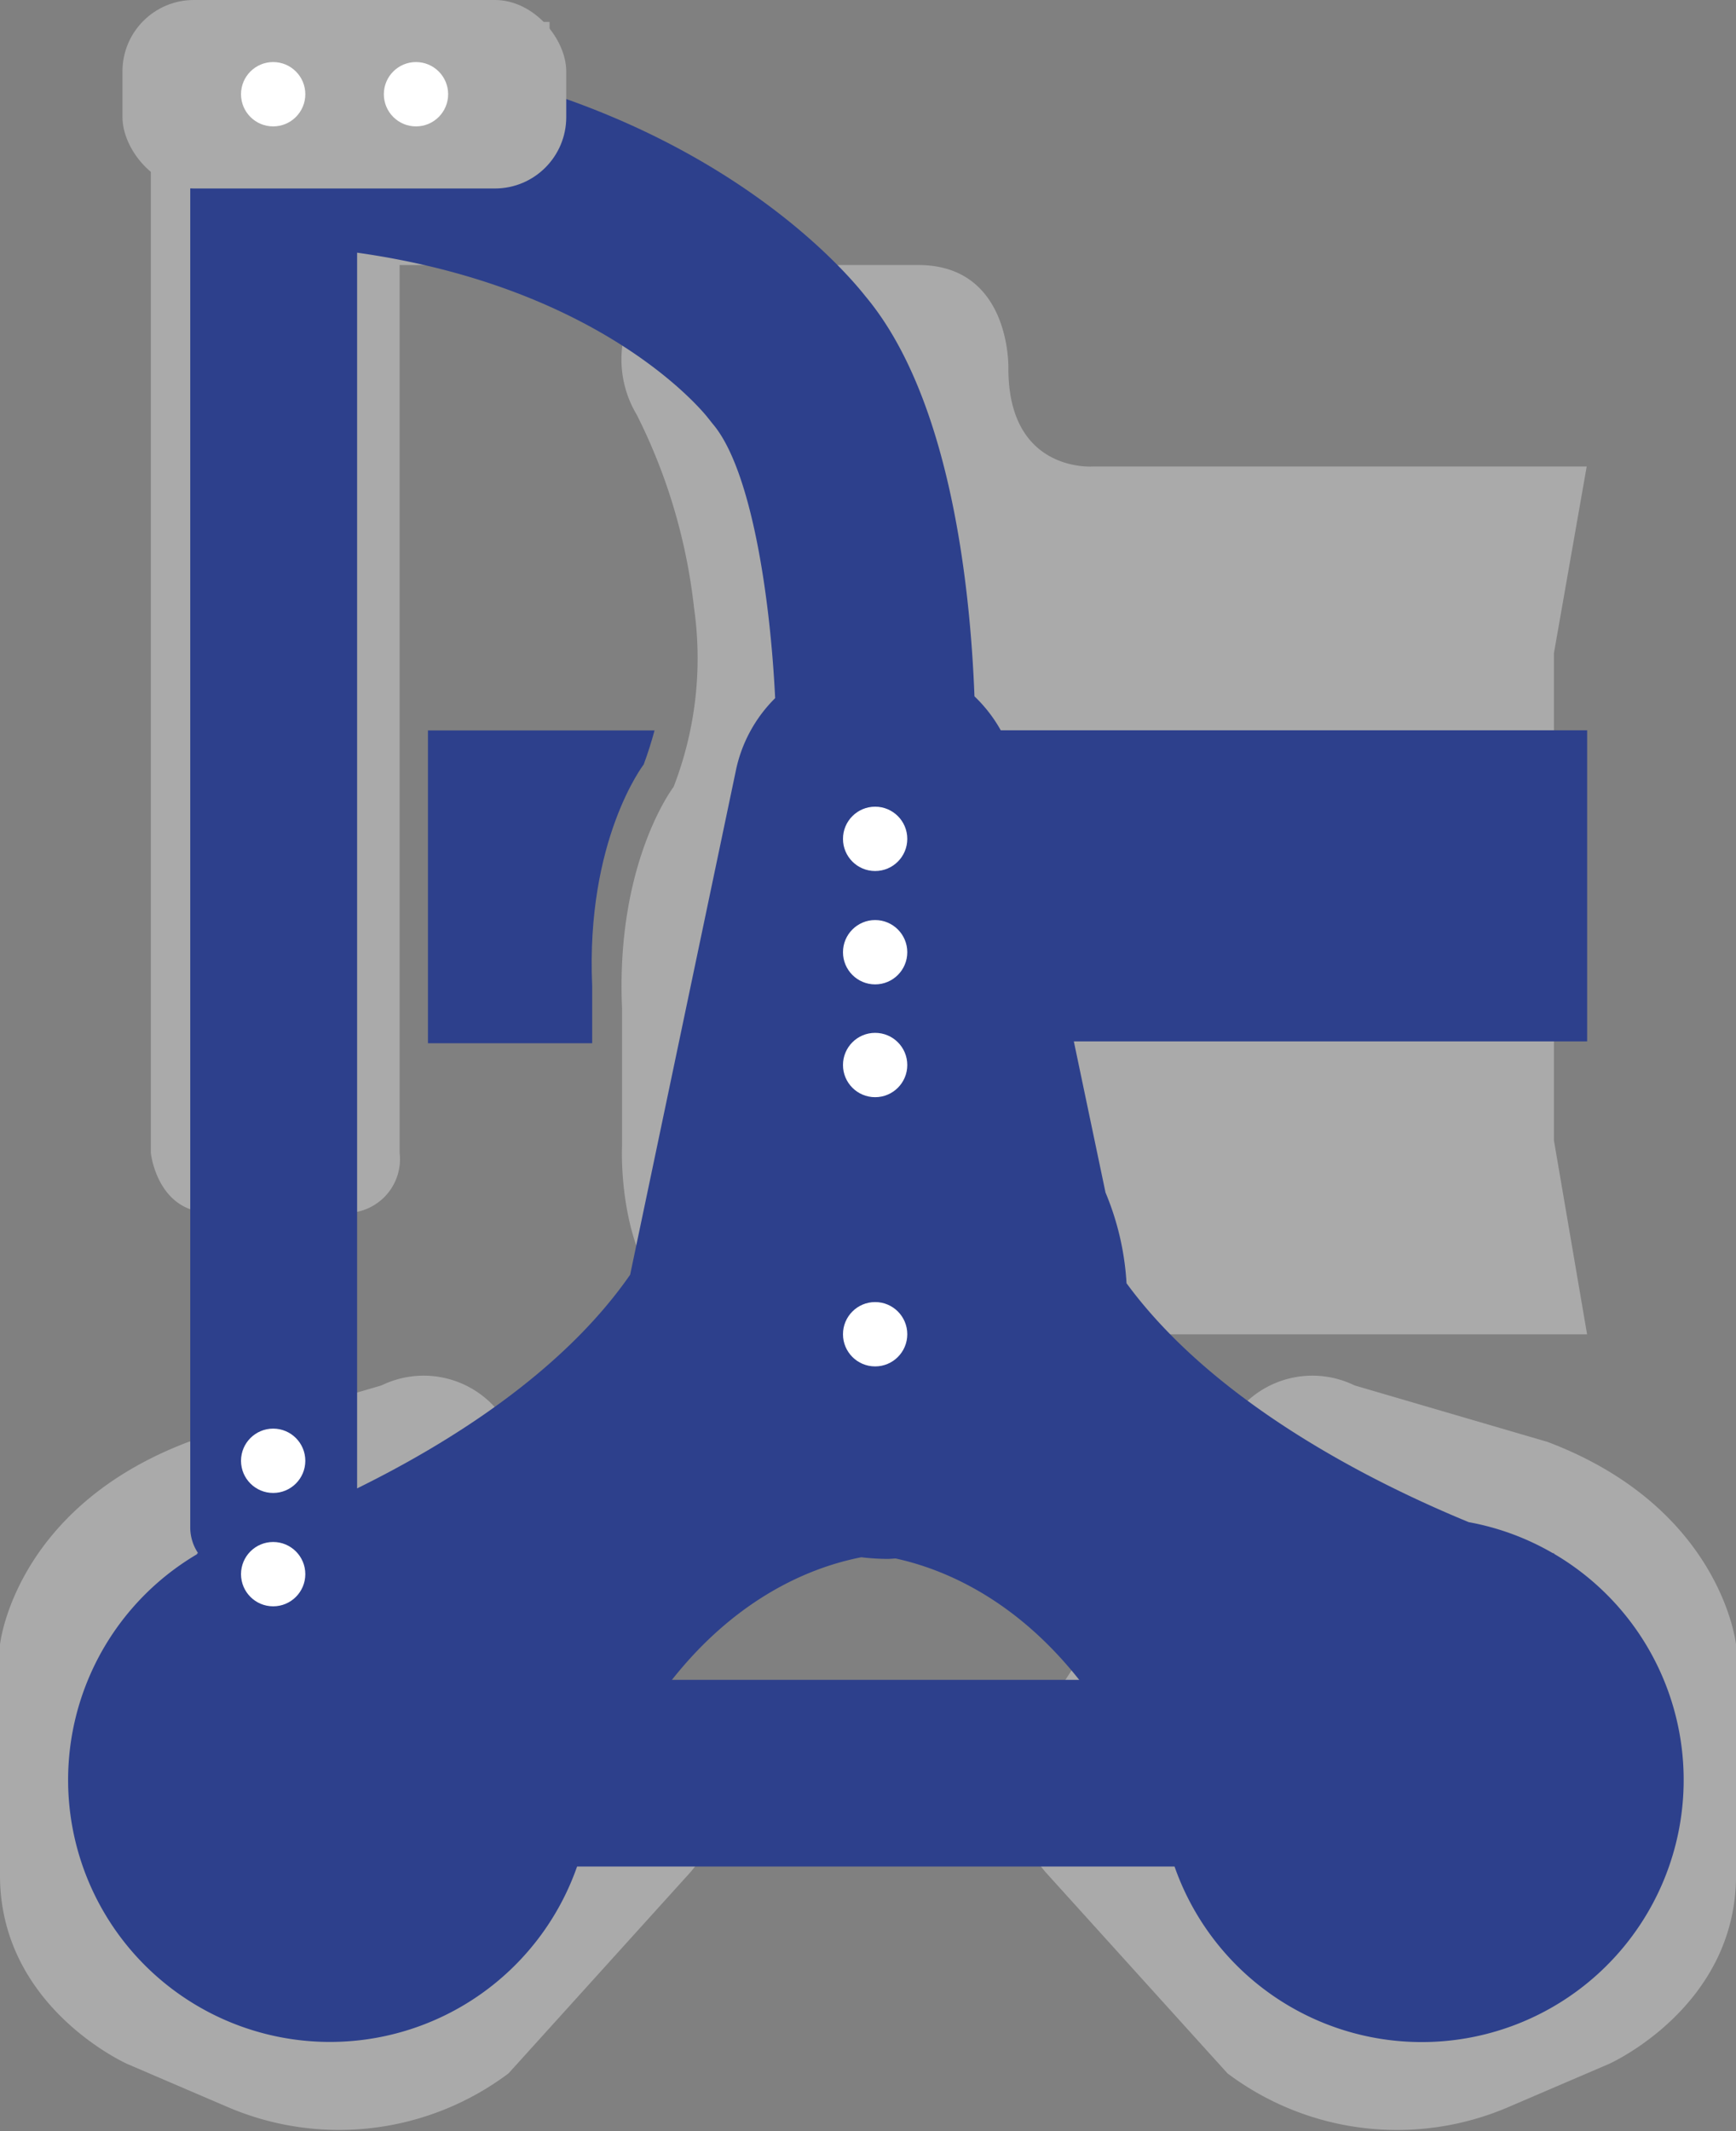
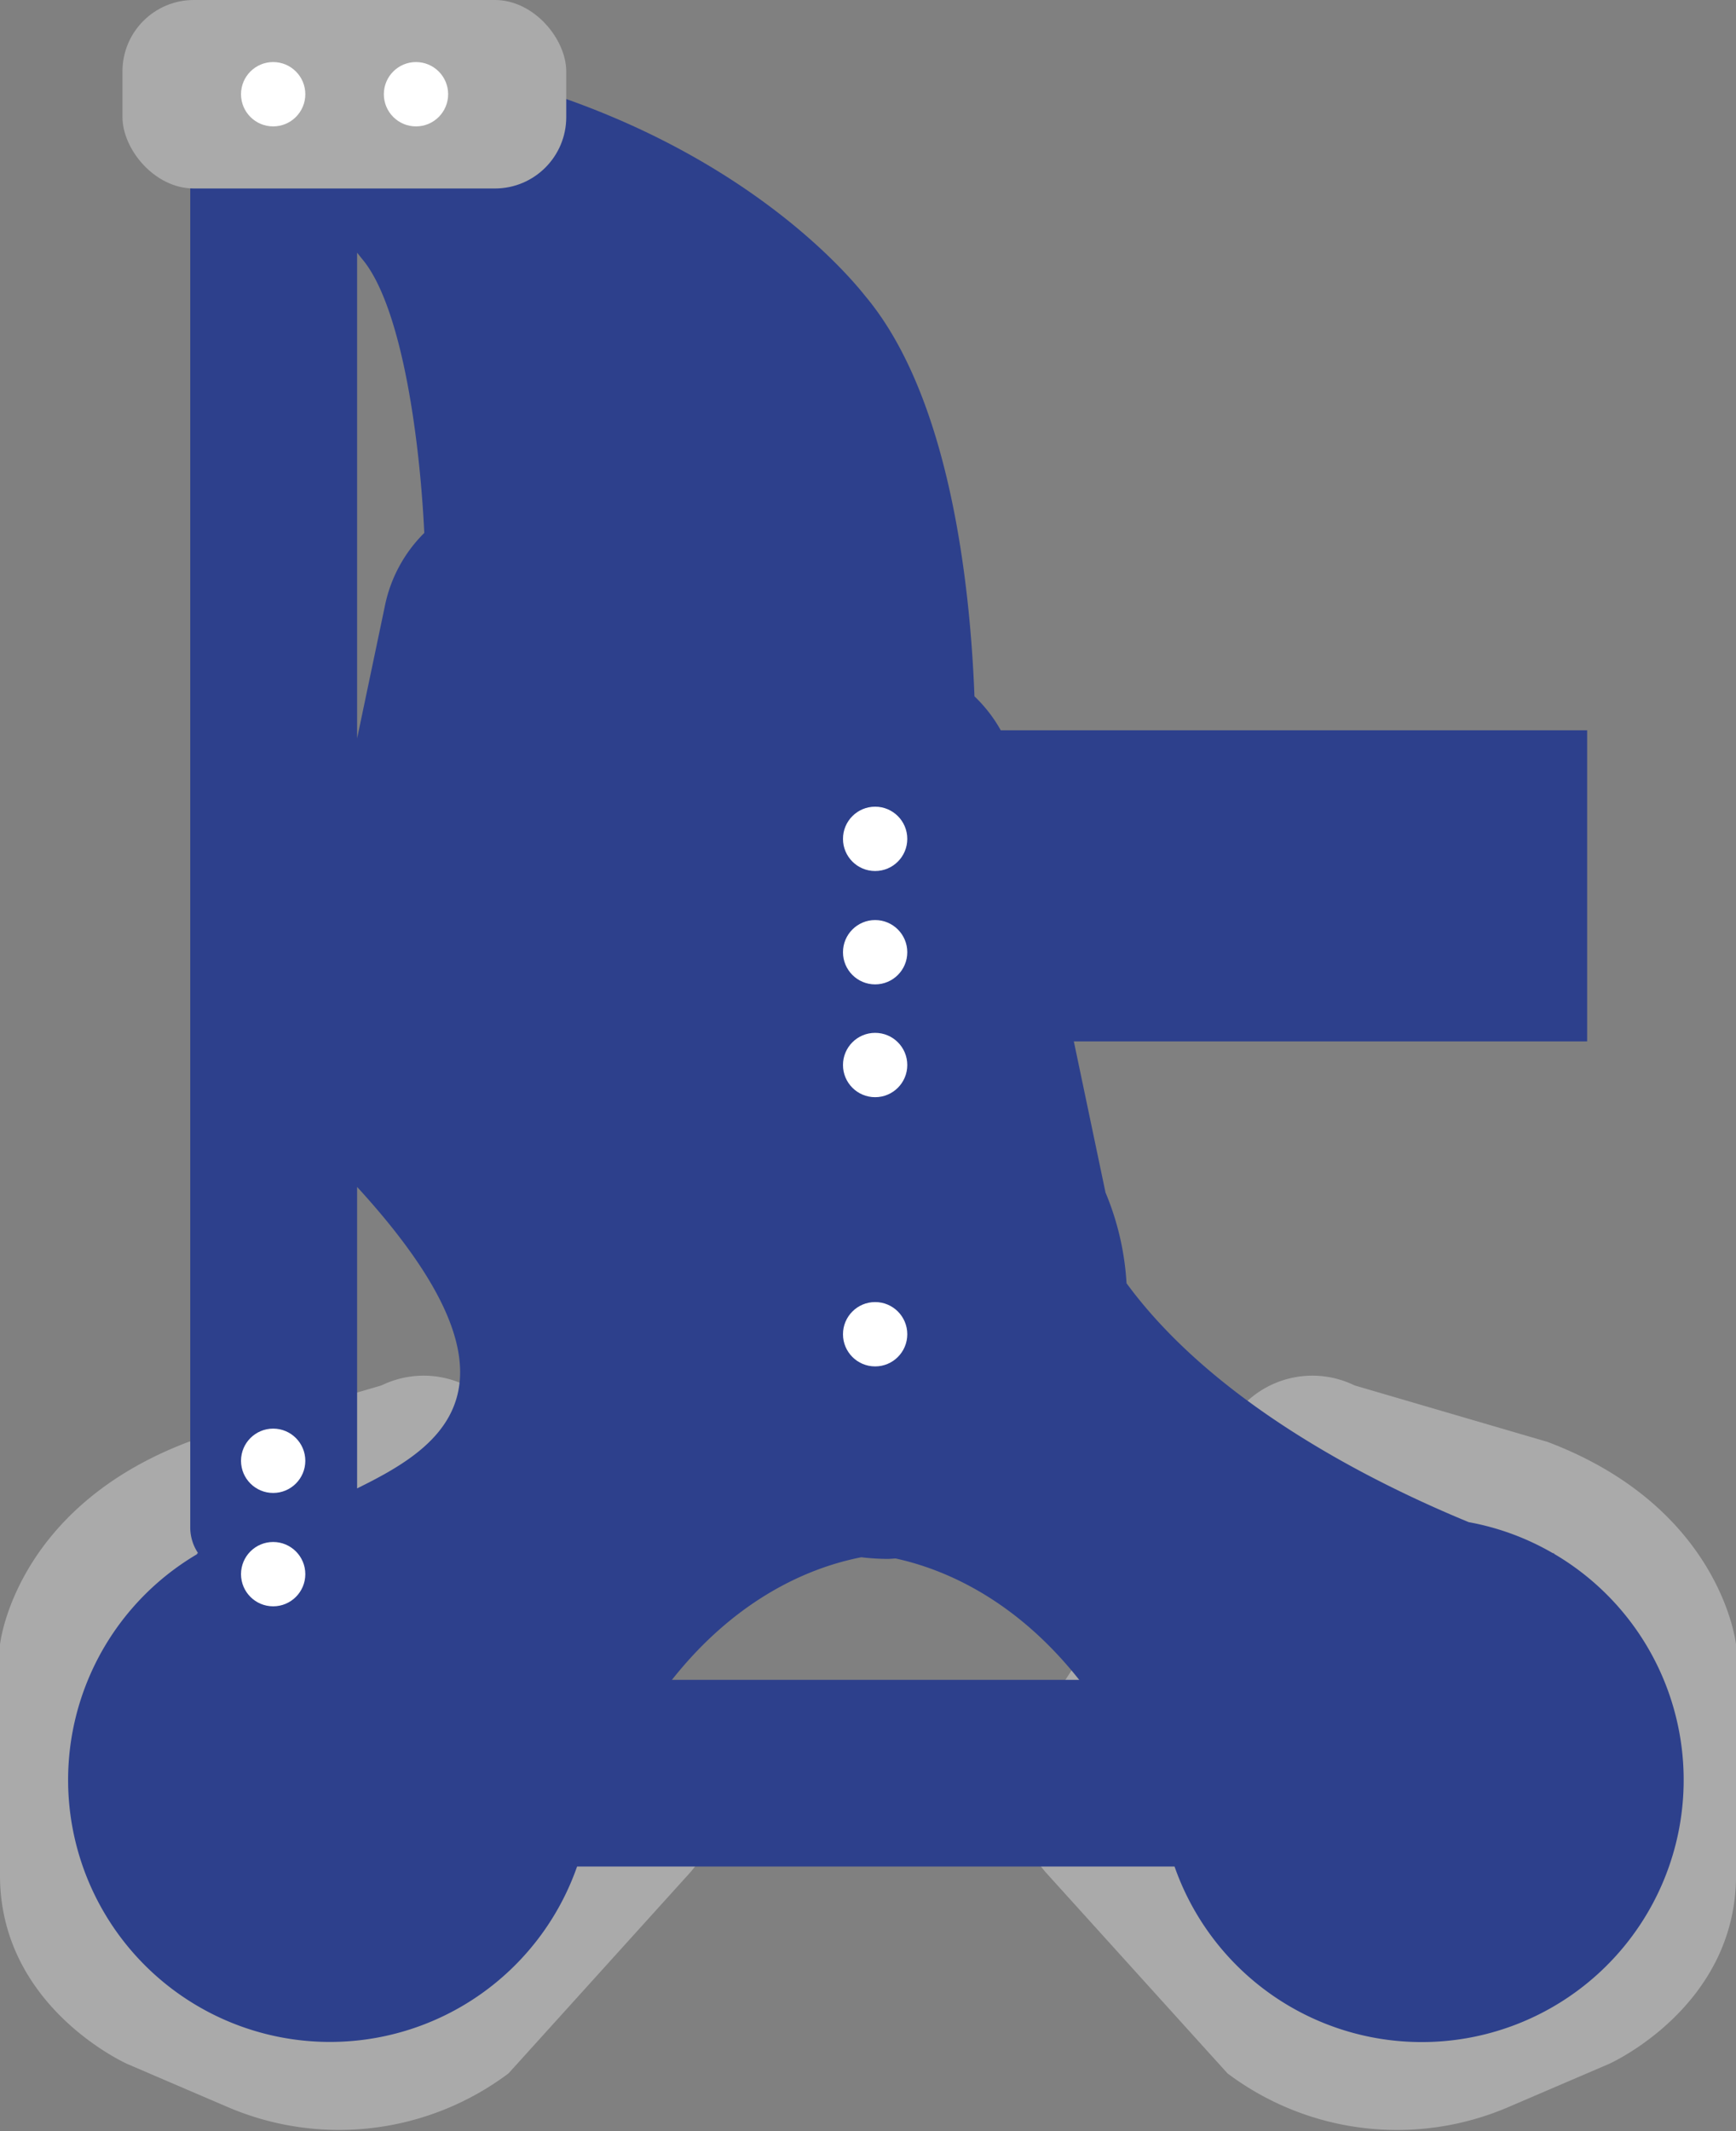
<svg xmlns="http://www.w3.org/2000/svg" width="55.837" height="68.503" viewBox="0 0 55.837 68.503">
  <rect x="0" y="0" width="55.837" height="68.503" fill="#808080" stroke="none" />
  <g id="グループ_205" data-name="グループ 205" transform="translate(-716.725 -221.829)">
    <path id="パス_781" data-name="パス 781" d="M716.725,293.737v-7.423s.455-4.393,6.06-6.513l6.21-1.817a3.093,3.093,0,0,1,4.242,1.666l5.6,8.634a4,4,0,0,1,0,5.453l-5.756,6.362A9.083,9.083,0,0,1,724,301.16l-3.181-1.364S716.725,297.979,716.725,293.737Z" transform="translate(0 -11.621)" fill="#aaa" />
    <path id="パス_782" data-name="パス 782" d="M781.141,293.737v-7.423s-.455-4.393-6.06-6.513l-6.21-1.817a3.093,3.093,0,0,0-4.242,1.666l-5.6,8.634a4,4,0,0,0,0,5.453l5.756,6.362a9.083,9.083,0,0,0,9.088,1.06l3.181-1.364S781.141,297.979,781.141,293.737Z" transform="translate(-8.578 -11.621)" fill="#aaa" />
-     <path id="パス_783" data-name="パス 783" d="M771.96,260.726V245.063l1.054-6H757.146s-2.733.226-2.733-3.144c0,0,.1-3.332-2.9-3.332h-7.738a3.453,3.453,0,0,0-1.317,4.81,18.2,18.2,0,0,1,1.844,6.211,11.439,11.439,0,0,1-.658,5.756s-1.865,2.424-1.657,7.119V260.9s-.319,6.21,4.291,6.059h26.748Z" transform="translate(-5.254 -2.239)" fill="#aaa" />
    <path id="パス_784" data-name="パス 784" d="M739.389,259.692c-.208-4.7,1.657-7.119,1.657-7.119.139-.375.253-.74.349-1.094h-7.288v10.055h5.282Z" transform="translate(-3.617 -6.17)" fill="#2d408c" />
-     <path id="パス_785" data-name="パス 785" d="M735.676,228.881v-6.16H722.851v36.354s.2,1.919,1.919,1.919h4.165a1.731,1.731,0,0,0,1.919-1.919V230.535h3.308A1.655,1.655,0,0,0,735.676,228.881Z" transform="translate(-1.275 -0.186)" fill="#aaa" />
-     <path id="パス_786" data-name="パス 786" d="M767.285,272.156l.009-.012-.059-.018a8.36,8.36,0,0,0-2.694-.991c-3.136-1.291-8.187-3.834-11.008-7.68a8.861,8.861,0,0,0-.676-2.916l-1.019-4.858h16.51v-10H749.488a4.619,4.619,0,0,0-.846-1.092c-.139-3.634-.8-9.633-3.509-12.863-.774-.981-5.916-6.945-17.2-7.948a1.483,1.483,0,0,0-.638-.147h-2.382c-.01,0-.018,0-.027,0-.481,0-.969,0-1.468.016l.034,1.163a1.464,1.464,0,0,0-.034.314V271.3a1.485,1.485,0,0,0,.252.83l-.041.013.014.018a8.422,8.422,0,1,0,12.291,9.824h0c2.455-7.446,6.8-9.28,9.068-9.722a7.357,7.357,0,0,0,.85.053c.086,0,.169-.011.254-.014,2.315.505,6.491,2.435,8.881,9.683l.014-.009a8.424,8.424,0,1,0,12.283-9.823Zm-38.5-2.109v-39.72c7.921,1.117,11.146,5.132,11.285,5.311l.15.189c1.224,1.428,1.847,5.465,2.011,8.82a4.587,4.587,0,0,0-1.272,2.369l-3.392,16.165C735.415,266.283,731.8,268.564,728.789,270.047Z" transform="translate(-0.574 -0.376)" fill="#2d408c" />
+     <path id="パス_786" data-name="パス 786" d="M767.285,272.156l.009-.012-.059-.018a8.36,8.36,0,0,0-2.694-.991c-3.136-1.291-8.187-3.834-11.008-7.68a8.861,8.861,0,0,0-.676-2.916l-1.019-4.858h16.51v-10H749.488a4.619,4.619,0,0,0-.846-1.092c-.139-3.634-.8-9.633-3.509-12.863-.774-.981-5.916-6.945-17.2-7.948a1.483,1.483,0,0,0-.638-.147h-2.382c-.01,0-.018,0-.027,0-.481,0-.969,0-1.468.016l.034,1.163a1.464,1.464,0,0,0-.034.314V271.3a1.485,1.485,0,0,0,.252.83l-.041.013.014.018a8.422,8.422,0,1,0,12.291,9.824h0c2.455-7.446,6.8-9.28,9.068-9.722a7.357,7.357,0,0,0,.85.053c.086,0,.169-.011.254-.014,2.315.505,6.491,2.435,8.881,9.683l.014-.009a8.424,8.424,0,1,0,12.283-9.823Zm-38.5-2.109v-39.72l.15.189c1.224,1.428,1.847,5.465,2.011,8.82a4.587,4.587,0,0,0-1.272,2.369l-3.392,16.165C735.415,266.283,731.8,268.564,728.789,270.047Z" transform="translate(-0.574 -0.376)" fill="#2d408c" />
    <rect id="長方形_1355" data-name="長方形 1355" width="14.274" height="6.059" rx="2.295" transform="translate(720.664 221.829)" fill="#aaa" />
    <circle id="楕円形_28" data-name="楕円形 28" cx="1.034" cy="1.034" r="1.034" transform="translate(743.839 247.76)" fill="#fff" />
    <circle id="楕円形_29" data-name="楕円形 29" cx="1.034" cy="1.034" r="1.034" transform="translate(743.839 251.404)" fill="#fff" />
    <circle id="楕円形_30" data-name="楕円形 30" cx="1.034" cy="1.034" r="1.034" transform="translate(724.477 267.752)" fill="#fff" />
    <circle id="楕円形_31" data-name="楕円形 31" cx="1.034" cy="1.034" r="1.034" transform="translate(724.477 271.396)" fill="#fff" />
    <circle id="楕円形_32" data-name="楕円形 32" cx="1.034" cy="1.034" r="1.034" transform="translate(743.839 255.03)" fill="#fff" />
    <circle id="楕円形_33" data-name="楕円形 33" cx="1.034" cy="1.034" r="1.034" transform="translate(743.839 263.684)" fill="#fff" />
    <circle id="楕円形_34" data-name="楕円形 34" cx="1.034" cy="1.034" r="1.034" transform="translate(724.477 223.824)" fill="#fff" />
    <circle id="楕円形_35" data-name="楕円形 35" cx="1.034" cy="1.034" r="1.034" transform="translate(729.071 223.824)" fill="#fff" />
    <rect id="長方形_1356" data-name="長方形 1356" width="31" height="6" transform="translate(729.725 275.828)" fill="#2d408c" />
  </g>
</svg>